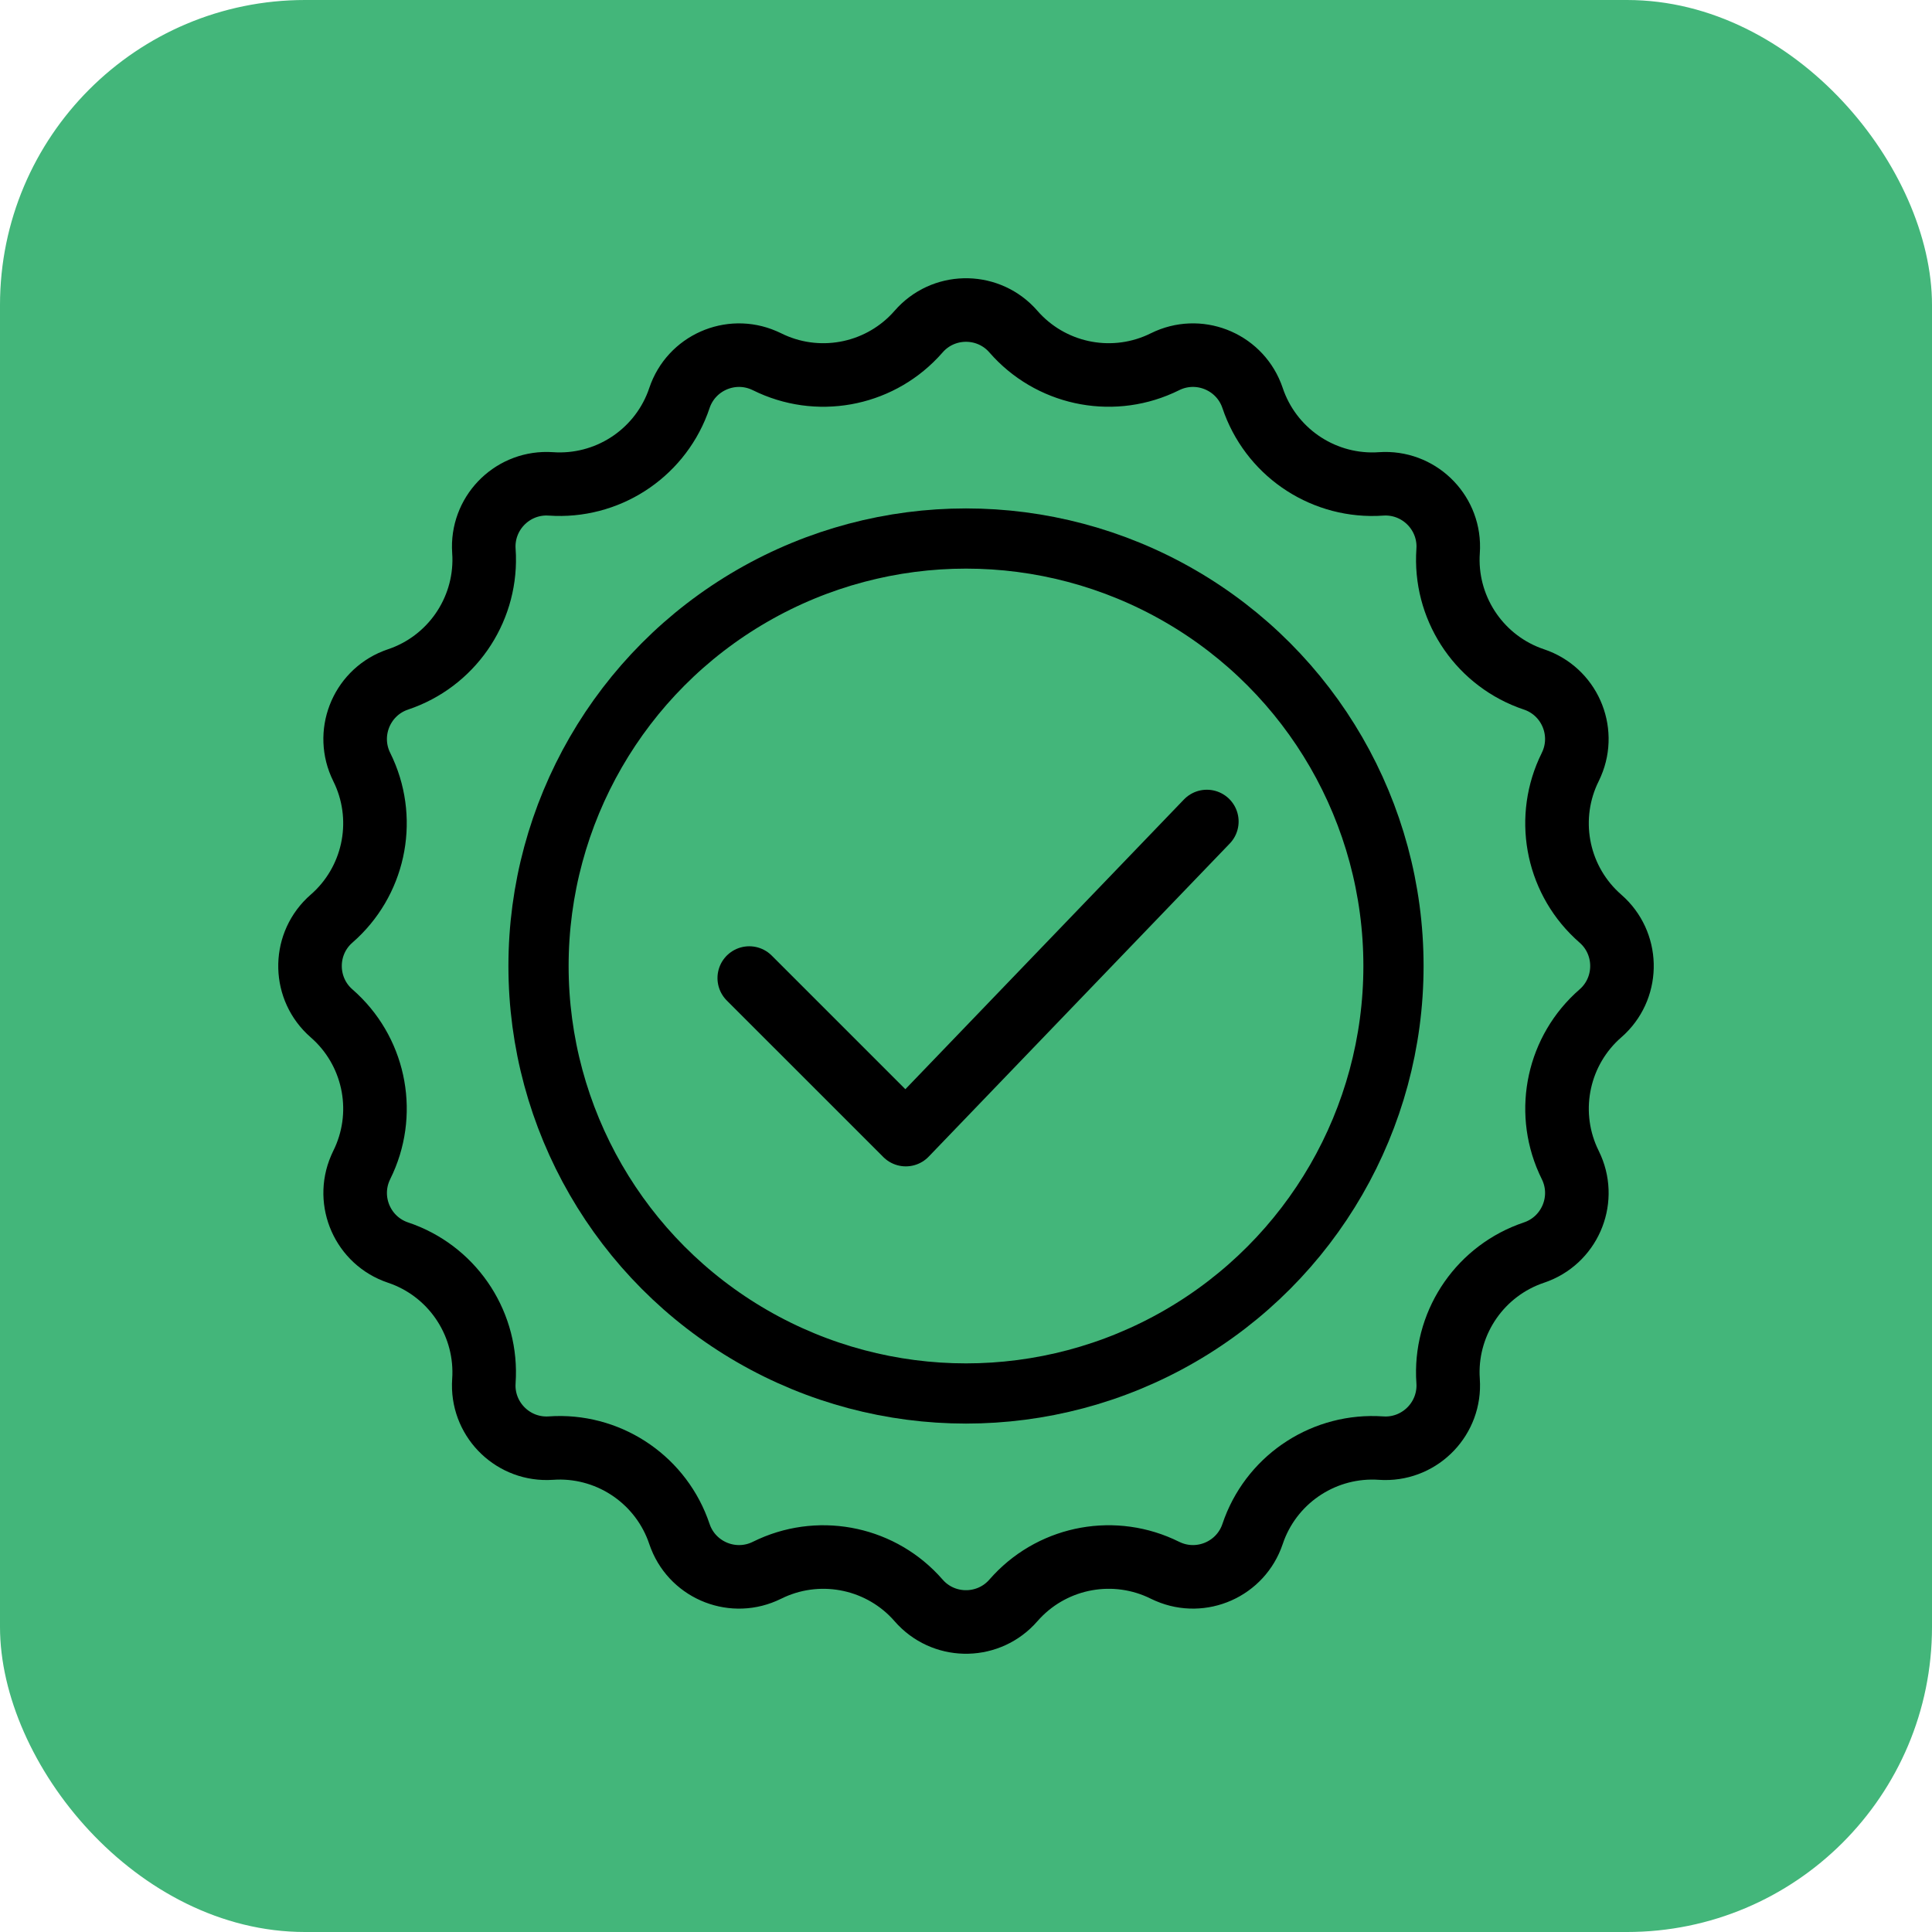
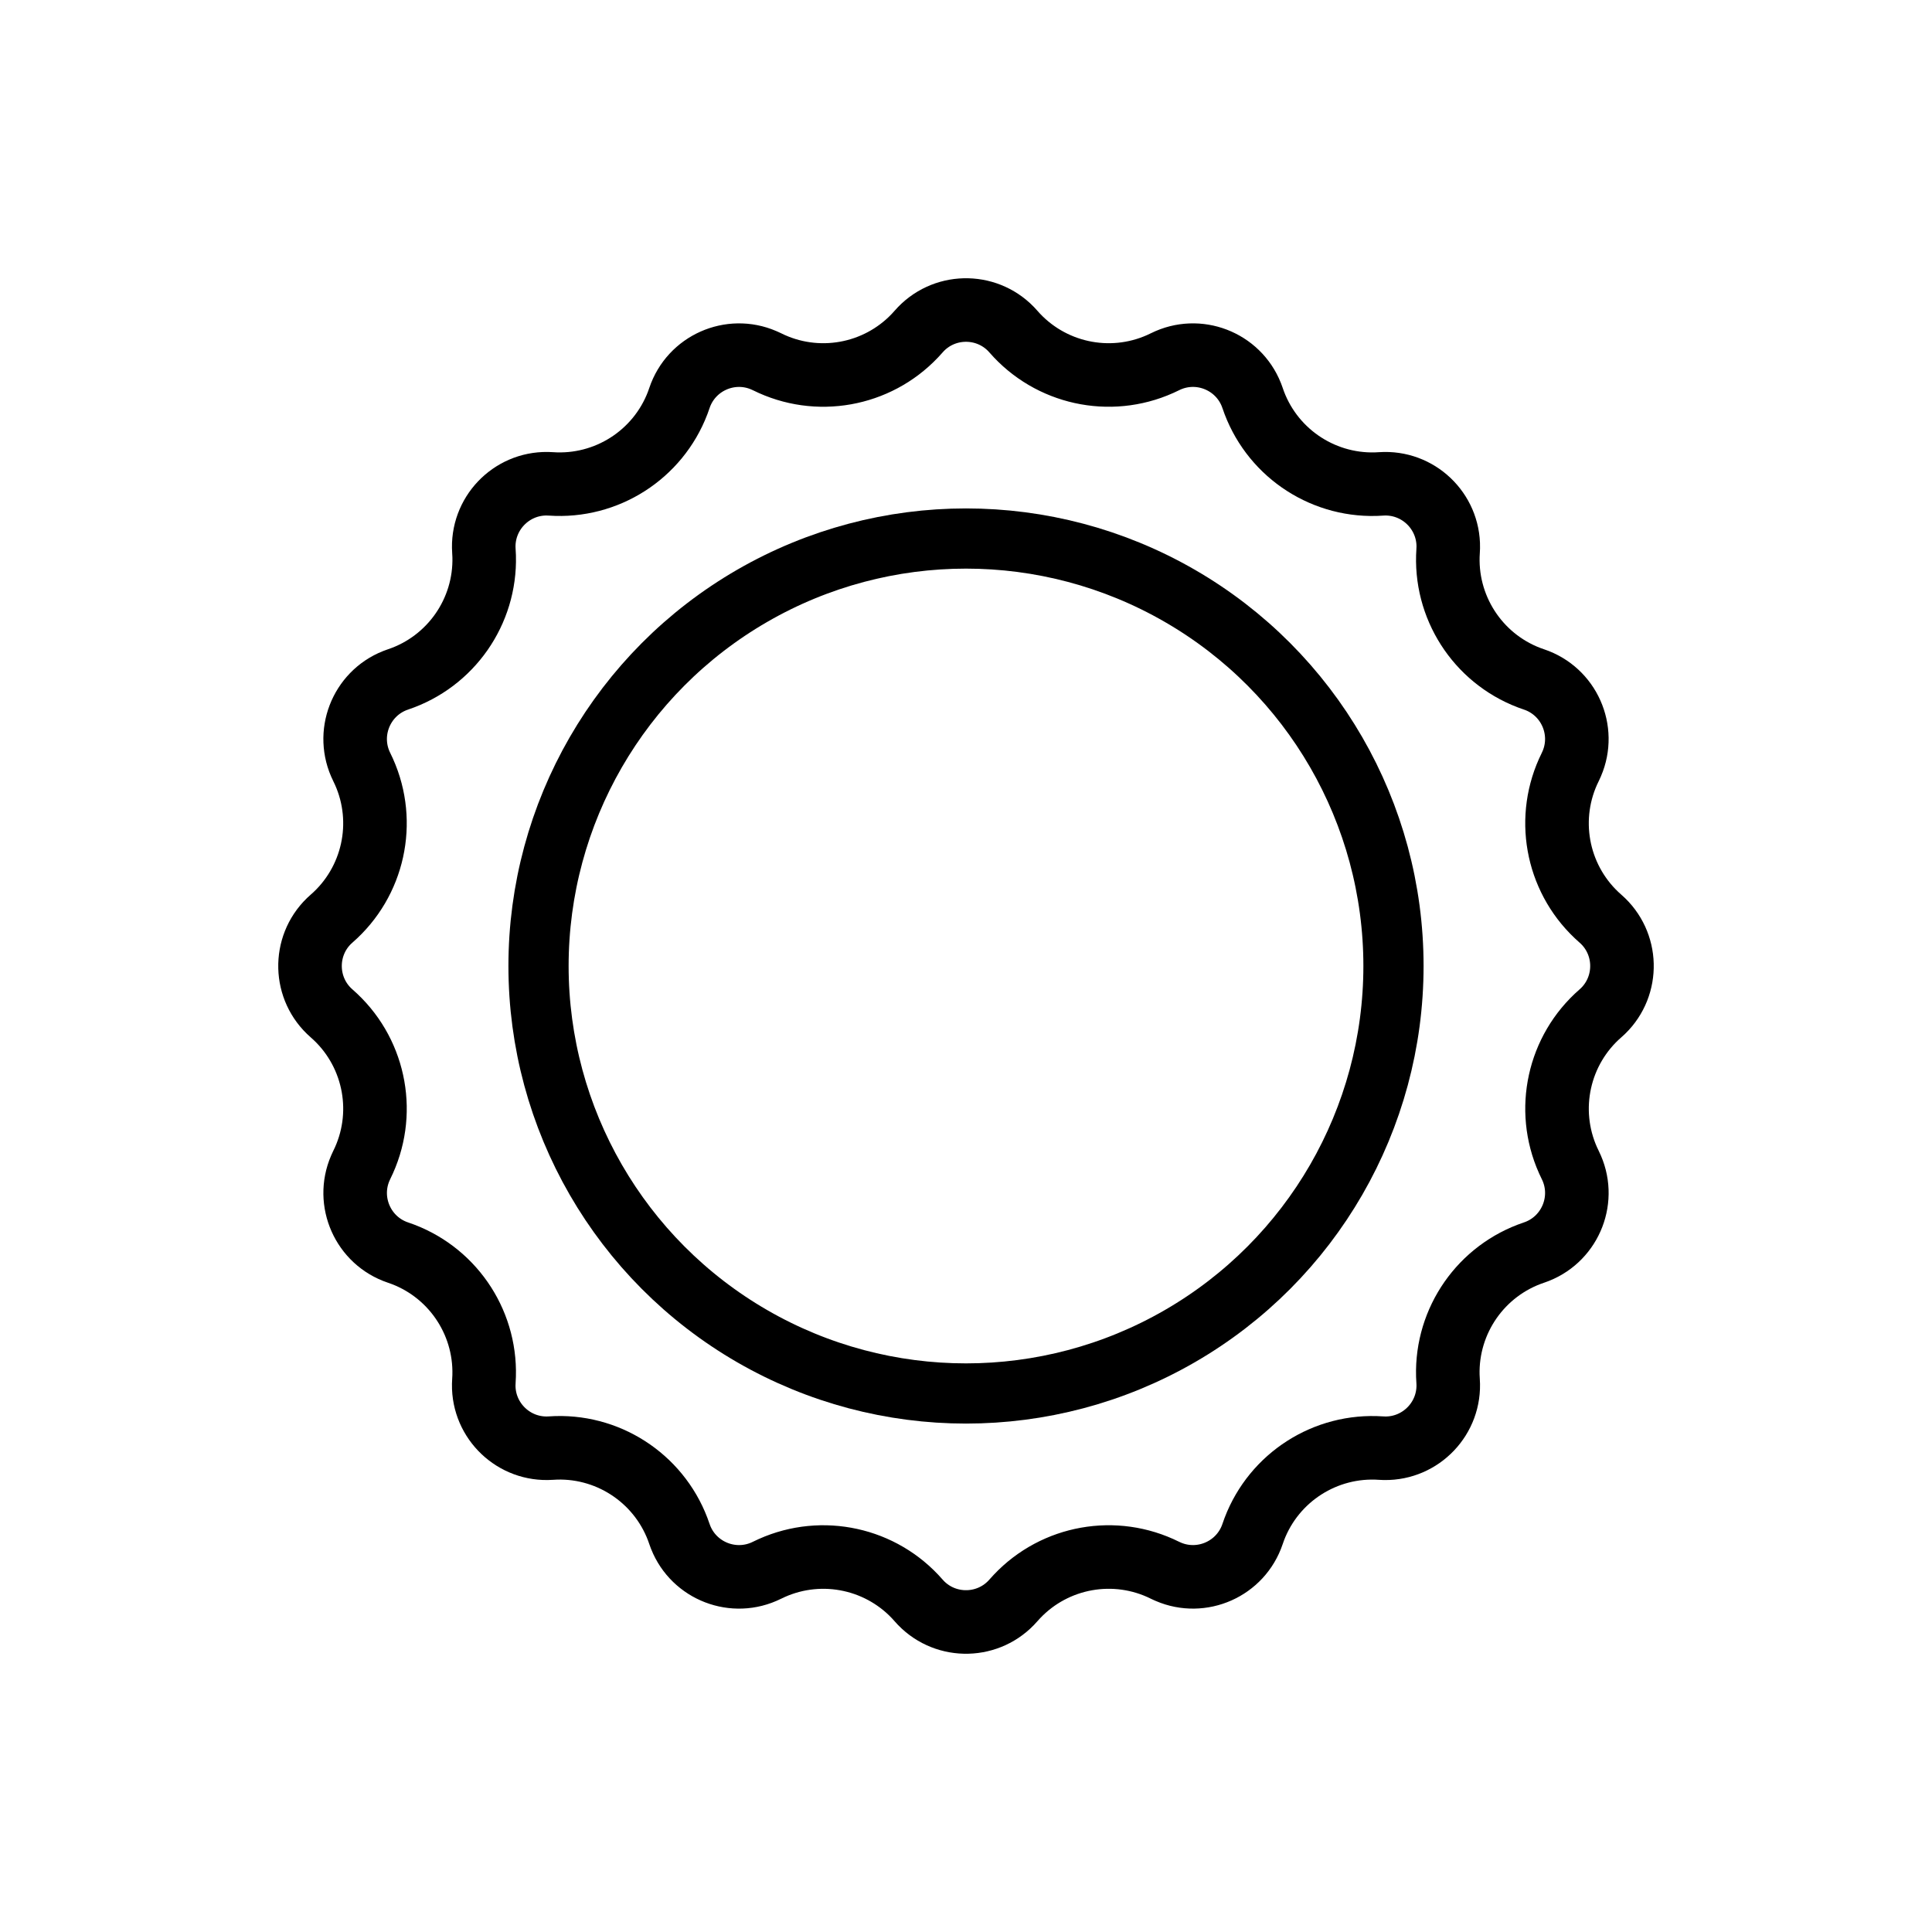
<svg xmlns="http://www.w3.org/2000/svg" width="76" height="76" viewBox="0 0 76 76" fill="none">
-   <rect width="76" height="76" rx="12" fill="#43B67A" />
  <path d="M36.136 13.044C37.09 11.948 38.77 11.914 39.77 12.941L39.864 13.044C41.304 14.697 43.649 15.207 45.637 14.32L45.828 14.23C47.13 13.583 48.694 14.194 49.225 15.526L49.273 15.657C49.97 17.736 51.942 19.104 54.117 19.046L54.328 19.035C55.778 18.935 56.99 20.099 56.971 21.532L56.965 21.672C56.814 23.859 58.112 25.878 60.144 26.656L60.343 26.727C61.721 27.19 62.395 28.728 61.828 30.045L61.77 30.172C60.793 32.135 61.22 34.497 62.8 35.994L62.956 36.136C64.052 37.09 64.086 38.77 63.059 39.77L62.956 39.864C61.303 41.304 60.794 43.649 61.68 45.637L61.77 45.828C62.417 47.13 61.806 48.694 60.474 49.225L60.343 49.273C58.264 49.97 56.896 51.942 56.954 54.117L56.965 54.328C57.065 55.778 55.901 56.99 54.468 56.971L54.328 56.965C52.141 56.814 50.122 58.112 49.344 60.144L49.273 60.343C48.81 61.721 47.272 62.395 45.955 61.828L45.828 61.77C43.865 60.793 41.503 61.22 40.006 62.8L39.864 62.956C38.91 64.052 37.23 64.086 36.23 63.059L36.136 62.956C34.696 61.303 32.351 60.794 30.363 61.68L30.172 61.77C28.87 62.417 27.306 61.806 26.775 60.474L26.727 60.343C26.03 58.264 24.058 56.896 21.883 56.954L21.672 56.965C20.222 57.065 19.009 55.901 19.029 54.468L19.035 54.328C19.186 52.141 17.888 50.122 15.856 49.344L15.657 49.273C14.28 48.81 13.605 47.272 14.172 45.955L14.23 45.828C15.207 43.865 14.78 41.503 13.2 40.006L13.044 39.864C11.948 38.91 11.914 37.23 12.941 36.23L13.044 36.136C14.697 34.696 15.207 32.351 14.32 30.363L14.23 30.172C13.583 28.87 14.194 27.306 15.526 26.775L15.657 26.727C17.736 26.03 19.104 24.058 19.046 21.883L19.035 21.672C18.935 20.222 20.099 19.009 21.532 19.029L21.672 19.035C23.859 19.186 25.878 17.888 26.656 15.856L26.727 15.657C27.19 14.28 28.728 13.605 30.045 14.172L30.172 14.23C32.135 15.207 34.497 14.78 35.994 13.2L36.136 13.044Z" stroke="black" stroke-width="2.5" />
  <circle cx="38" cy="38" r="16.816" stroke="black" stroke-width="2.368" />
-   <path d="M29.474 38.474L35.632 44.632L47.474 32.316" stroke="black" stroke-width="2.5" stroke-linecap="round" stroke-linejoin="round" />
</svg>